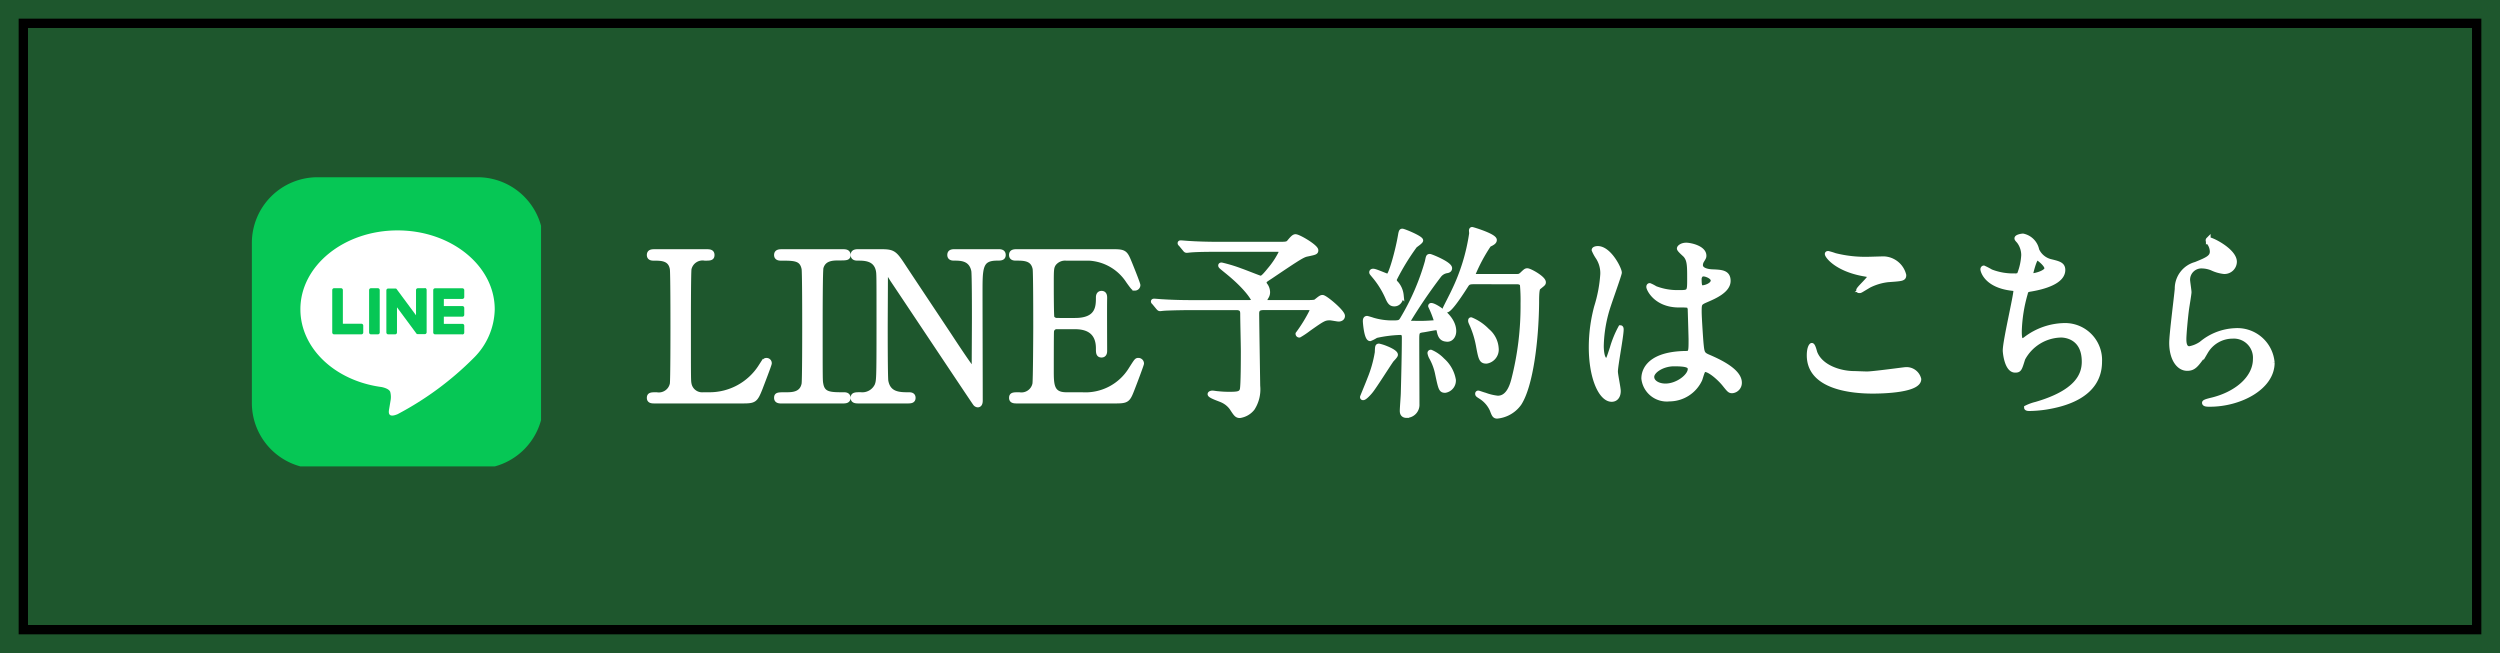
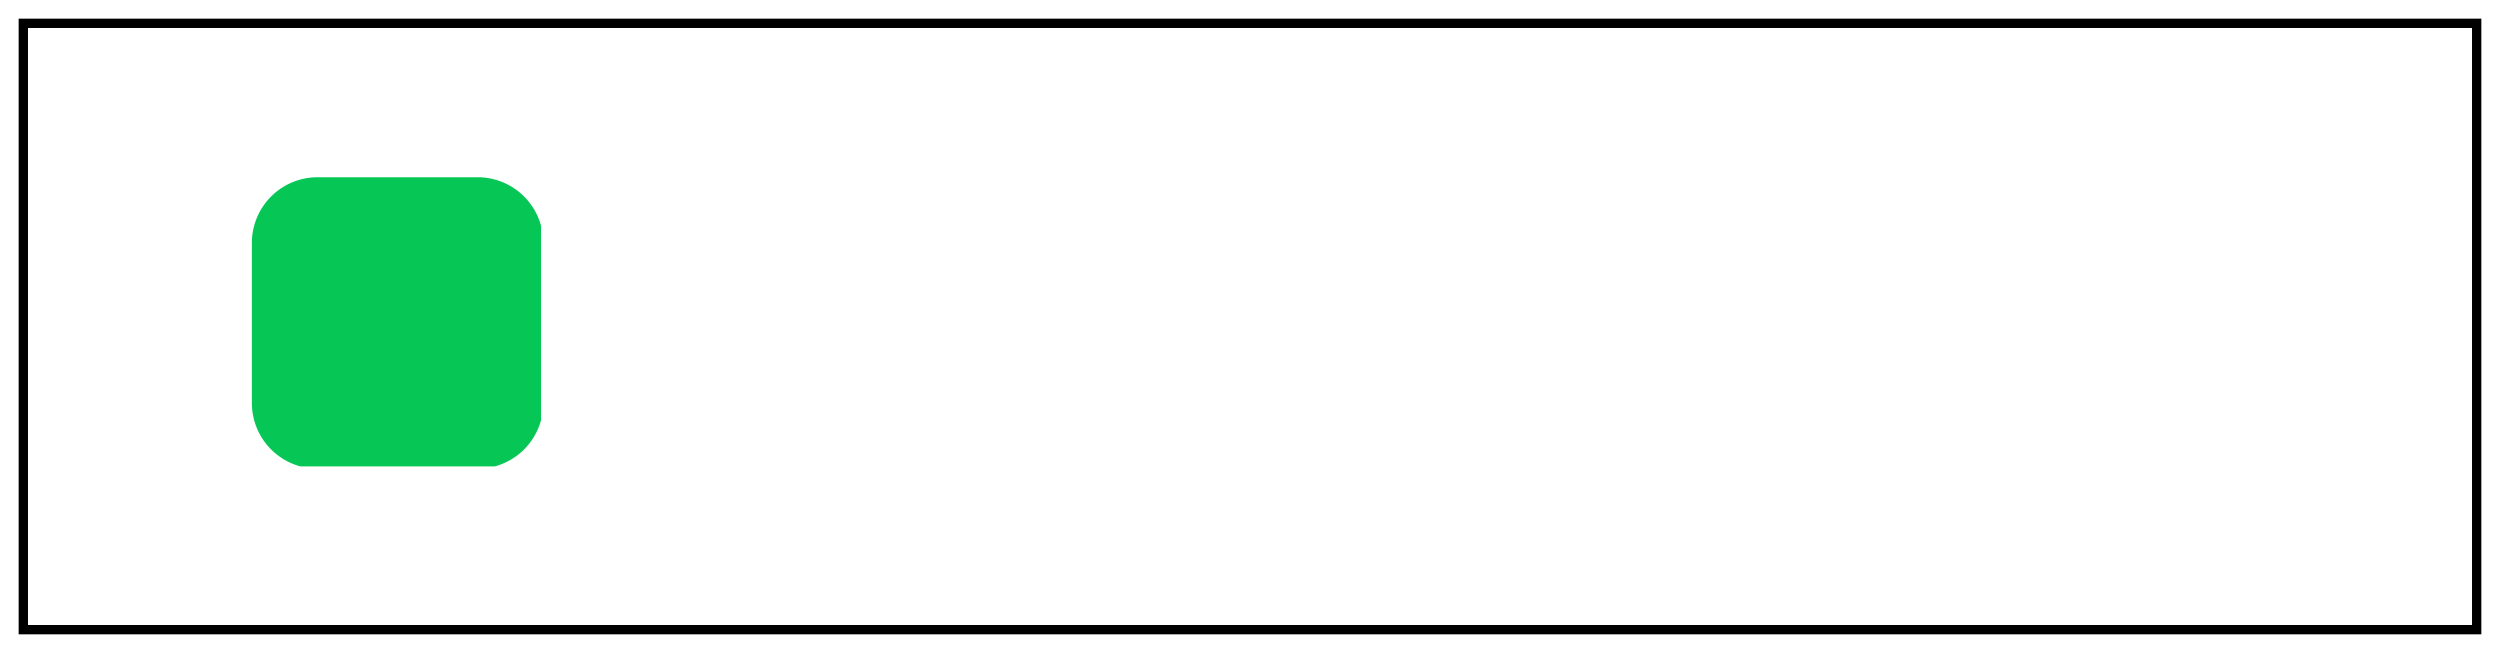
<svg xmlns="http://www.w3.org/2000/svg" width="268" height="70" viewBox="0 0 268 70">
  <defs>
    <clipPath id="clip-path">
      <rect id="長方形_252" data-name="長方形 252" width="31" height="31" fill="none" />
    </clipPath>
  </defs>
  <g id="グループ_429" data-name="グループ 429" transform="translate(-1116 -48)">
    <g id="グループ_368" data-name="グループ 368" transform="translate(-38.29 48)">
-       <rect id="長方形_251" data-name="長方形 251" width="268" height="70" transform="translate(1154.29)" fill="#1e572d" />
-     </g>
+       </g>
    <g id="グループ_373" data-name="グループ 373" transform="translate(4.25 48)">
-       <path id="パス_556" data-name="パス 556" d="M-83.6-.7a1.408,1.408,0,0,1-1.518-1.144c-.066-.352-.066-.374-.066-6.226,0-1.034,0-5.72.066-6.116a1.473,1.473,0,0,1,1.672-1.122c.55,0,.792,0,.792-.352,0-.374-.308-.374-.66-.374H-88.77c-.33,0-.638,0-.638.374,0,.352.33.352.484.352.814,0,1.782,0,1.98,1.122.066.4.066,5.39.066,6.27,0,.638,0,5.7-.066,6.072A1.459,1.459,0,0,1-88.616-.7c-.55,0-.792,0-.792.352S-89.1,0-88.77,0h9.218c1.43,0,1.518-.022,2.068-1.408.132-.352.968-2.508.968-2.64a.308.308,0,0,0-.33-.33c-.154,0-.2.066-.616.682A6.5,6.5,0,0,1-83.006-.7Zm14.938.7c.264,0,.594,0,.594-.352S-68.42-.7-68.53-.7C-70-.7-70.8-.7-70.994-1.848c-.066-.352-.066-.374-.066-6.2,0-1.012,0-5.962.088-6.27.286-.99,1.232-1.012,1.892-1.012.814,0,1.012,0,1.012-.33,0-.374-.33-.374-.594-.374H-75.13c-.308,0-.638,0-.638.374,0,.352.352.352.484.352,1.452,0,2.244,0,2.464,1.122.066.4.066,5.368.066,6.27,0,.638,0,5.7-.066,6.072C-73.04-.7-74.1-.7-74.734-.7c-.858,0-1.034,0-1.034.352s.33.352.616.352ZM-61.8,0c.418,0,.7,0,.7-.352S-61.424-.7-61.6-.7c-.946,0-2.156,0-2.42-1.452-.066-.418-.066-4.8-.066-5.676s.022-4.708.022-5.5c0-.242.066-.418.176-.418s.154.088.55.726C-63.228-12.87-54.6.088-54.472.242a.384.384,0,0,0,.286.176c.286,0,.286-.374.286-.484,0-1.826-.022-9.966-.022-11.616,0-2.64,0-3.63,1.826-3.63.352,0,.66,0,.66-.352,0-.374-.33-.374-.572-.374h-4.576c-.308,0-.616,0-.616.374,0,.352.33.352.462.352.726,0,1.848,0,2.112,1.342.066.4.066,4.29.066,5.082,0,.77-.022,4.378-.022,4.994,0,.286-.066.44-.154.44-.132,0-2.156-3.08-2.442-3.52-1.342-2.024-3.5-5.258-4.84-7.282-1.122-1.716-1.166-1.782-2.75-1.782H-66.9c-.33,0-.66,0-.66.374,0,.352.352.352.484.352.748,0,1.958,0,2.222,1.32.066.374.066.4.066,5.94,0,5.83-.022,5.852-.2,6.358a1.738,1.738,0,0,1-1.76.99c-.55,0-.814,0-.814.352s.33.352.66.352ZM-44.7-.7c-1.584,0-1.584-1.078-1.584-2.618,0-.33,0-3.96.022-4.136a.529.529,0,0,1,.572-.506h1.936c1.232,0,2.486.44,2.486,2.31,0,.44,0,.726.352.726s.352-.352.352-.462c0-.88-.022-4.818,0-5.632,0-.176.022-.55-.352-.55-.352,0-.352.374-.352.44,0,.968,0,2.464-2.486,2.464h-1.936a.609.609,0,0,1-.528-.286c-.066-.176-.066-3.168-.066-3.454,0-1.738,0-1.936.264-2.332a1.527,1.527,0,0,1,1.32-.572h2.442a5.353,5.353,0,0,1,4.224,2.464c.506.7.55.748.682.748A.343.343,0,0,0-37-12.43c0-.154-.814-2.178-.946-2.486-.44-1.078-.55-1.122-1.914-1.122H-49.9c-.374,0-.682,0-.682.374,0,.352.33.352.484.352.88,0,1.826,0,2.046,1.122.066.4.066,5.39.066,6.27,0,.638-.022,5.7-.088,6.072A1.459,1.459,0,0,1-49.742-.7c-.616,0-.836,0-.836.352S-50.27,0-49.9,0h10.362c1.43,0,1.452-.066,2-1.5.132-.33.924-2.42.924-2.53a.351.351,0,0,0-.374-.352c-.176,0-.22.088-.77.946A5.717,5.717,0,0,1-43.01-.7Zm13.4-9.878c-1.254,0-2.376-.044-3.014-.088-.154,0-.836-.066-.968-.066-.022,0-.088,0-.088.044s0,.044.11.154l.418.506c.088.088.11.132.2.132.066,0,.4-.044.462-.044.77-.044,2.244-.066,2.772-.066h4.95c.66,0,.66.4.66.7,0,.616.066,3.344.066,3.916,0,.726,0,3.718-.11,4.158-.132.44-.462.484-1.408.484a11.459,11.459,0,0,1-1.21-.066c-.088,0-.484-.066-.572-.066s-.264.044-.264.132c0,.2,1.1.55,1.32.66A2.5,2.5,0,0,1-26.95.748c.418.638.528.814.858.814A2.131,2.131,0,0,0-24.728.77a3.757,3.757,0,0,0,.572-2.4c0-.176-.11-6.93-.11-7.766,0-.594.4-.616.858-.616h4.422c.484,0,.66.022.66.264a15.919,15.919,0,0,1-1.54,2.53.15.15,0,0,0,.154.154A9.081,9.081,0,0,0-18.7-7.744C-17.2-8.8-17.028-8.91-16.434-8.91c.154,0,.814.132.946.132s.418-.066.418-.352c0-.44-1.87-2-2.156-2-.154,0-.286.11-.7.44-.088.066-.154.11-1.122.11h-3.916c-.22,0-.418,0-.418-.22,0-.154.044-.22.176-.44a.9.9,0,0,0,.11-.418,1.317,1.317,0,0,0-.242-.748.524.524,0,0,1-.132-.308c0-.2.044-.22.682-.638,3.1-2.09,3.454-2.31,3.938-2.4.836-.176.924-.2.924-.418,0-.374-1.848-1.474-2.2-1.474-.176,0-.374.22-.7.616-.176.2-.418.2-1.1.2h-6.512c-1.254,0-2.376-.044-3.014-.088-.154,0-.836-.066-.968-.066-.044,0-.088,0-.088.044s0,.044.11.154l.418.506c.066.088.11.132.2.132.066,0,.4-.044.462-.044.77-.066,2.244-.066,2.772-.066h6.38c.264,0,.528,0,.528.242A8.979,8.979,0,0,1-22.9-14.08c-.726.9-.814.88-1.012.88-.066,0-1.716-.66-2.046-.77a16.116,16.116,0,0,0-2.09-.638c-.022,0-.11,0-.11.066,0,.088.066.132.66.616,2.376,1.914,2.882,3.058,2.882,3.08,0,.264-.22.264-.726.264Zm34.826-2.2c.242,0,.528,0,.66.286a18.8,18.8,0,0,1,.066,2.046,31.724,31.724,0,0,1-.99,8.14C2.992-1.254,2.508-.33,1.562-.33A5.774,5.774,0,0,1,.176-.66c-.11-.022-.66-.22-.7-.22a.078.078,0,0,0-.088.088c0,.11.044.132.352.33A3.181,3.181,0,0,1,.946.924c.2.528.264.7.55.7A3.3,3.3,0,0,0,3.872.242C5.1-1.672,5.7-6.468,5.742-10.516c0-.572,0-1.518.176-1.65.484-.4.55-.418.55-.572,0-.44-1.474-1.254-1.738-1.254-.154,0-.2.044-.594.418-.242.2-.264.2-.858.2H-.748c-.2,0-.374,0-.374-.132A18.269,18.269,0,0,1,.616-16.764c.33-.154.594-.286.594-.506,0-.44-2.332-1.144-2.4-1.144s-.088.066-.088.132c0,.044.022.264.022.308a21.092,21.092,0,0,1-1.892,6.16c-.132.308-.946,1.87-.946,1.914a.139.139,0,0,0,.154.154c.4,0,1.628-1.914,2.134-2.706.176-.264.33-.33.814-.33Zm-12.3,1.43a2.3,2.3,0,0,0-.55-1.276.545.545,0,0,1-.2-.418,25.165,25.165,0,0,1,2.2-3.608c.088-.088.638-.44.638-.572,0-.264-1.826-1.012-1.98-1.012-.088,0-.132,0-.2.352-.286,1.76-1.056,4.488-1.342,4.488-.154,0-1.32-.55-1.584-.55-.132,0-.176.066-.176.132s.022.088.242.352a9.508,9.508,0,0,1,1.474,2.354c.242.572.418.7.726.7C-9.02-10.406-8.778-10.912-8.778-11.352Zm-1.54,5.72a4.9,4.9,0,0,0-.858-.286c-.176,0-.176.066-.2.7a13.074,13.074,0,0,1-.814,2.86c-.11.308-.77,1.892-.77,1.914,0,.066.022.088.088.088.176,0,.638-.506.792-.7.374-.44,1.87-2.816,2.244-3.344.066-.088.44-.44.44-.572C-9.394-5.214-10.01-5.5-10.318-5.632Zm6.49-.99c.4,0,.682-.4.682-.88,0-1.584-2.068-2.772-2.42-2.772a.078.078,0,0,0-.088.088,11.562,11.562,0,0,1,.616,1.562.174.174,0,0,1-.2.2c-.242.022-.946.066-1.276.066-.154,0-1.452,0-1.54-.022a.137.137,0,0,1-.066-.11,55.543,55.543,0,0,1,3.41-5.016,1.305,1.305,0,0,1,.792-.462c.176-.022.33-.088.33-.286,0-.462-2.024-1.276-2.134-1.276-.176,0-.176.044-.286.572A25.482,25.482,0,0,1-8.668-8.8c-.2.33-.286.4-.99.4a7.238,7.238,0,0,1-2.2-.308c-.044-.022-.572-.176-.594-.176-.2,0-.2.22-.2.33s.132,1.87.528,1.87a3.506,3.506,0,0,0,.638-.33,13.989,13.989,0,0,1,2.574-.33c.4,0,.44.242.44.528,0,1.584-.066,4.29-.11,5.9,0,.308-.11,1.65-.11,1.936,0,.154,0,.528.484.528A1.15,1.15,0,0,0-7.084.33c0-1.078-.022-5.874-.022-6.842,0-.836,0-1.012.594-1.1.242-.022,1.276-.242,1.474-.242.22,0,.264.132.308.33C-4.6-6.8-4.312-6.622-3.828-6.622ZM.44-7.546A5.113,5.113,0,0,0-1.3-8.734c-.066,0-.066.066-.066.132s.022.132.176.462a10.138,10.138,0,0,1,.66,2.178c.264,1.43.33,1.694.88,1.694A1.272,1.272,0,0,0,1.408-5.676,2.653,2.653,0,0,0,.44-7.546Zm-4.8,3.168a3.738,3.738,0,0,0-1.254-.88.1.1,0,0,0-.11.11,1.67,1.67,0,0,0,.132.4,6.026,6.026,0,0,1,.7,1.892c.33,1.54.374,1.716.814,1.716a1.078,1.078,0,0,0,.9-1.122A3.656,3.656,0,0,0-4.356-4.378ZM23.65-3.344c.4-.2,1.54.726,2.178,1.5.528.66.594.748.858.748a.865.865,0,0,0,.792-.88c0-1.3-2.31-2.332-3.388-2.794-.55-.242-.616-.4-.7-1.21-.066-.594-.22-3.08-.22-3.564,0-.946,0-.968.814-1.32s2.288-.99,2.288-2.024c0-.924-.726-.946-1.694-.99-.132,0-1.276-.044-1.276-.7a.954.954,0,0,1,.132-.462c.22-.352.242-.4.242-.55,0-.836-1.474-1.144-1.914-1.144-.462,0-.748.242-.748.374,0,.154.594.638.682.748.418.506.418,1.122.418,2.508,0,1.452,0,1.452-1.21,1.452a6.584,6.584,0,0,1-2.464-.44,3.826,3.826,0,0,0-.594-.308c-.088,0-.11.088-.11.154,0,.22.77,1.958,3.256,1.958A7.3,7.3,0,0,1,22-10.252a.731.731,0,0,1,.176.528c.022.616.088,2.948.088,3.08,0,1.364,0,1.518-.55,1.518-4.51.066-4.51,2.4-4.51,2.706a2.492,2.492,0,0,0,2.75,2.2,3.628,3.628,0,0,0,3.278-2.09C23.3-2.464,23.5-3.278,23.65-3.344ZM23.342-13.53a.469.469,0,0,1,.264-.088c.308,0,1.034.286,1.034.682,0,.506-.836.77-1.144.77-.154,0-.33,0-.33-.836A.667.667,0,0,1,23.342-13.53ZM20.46-3.982c1.408,0,1.716.176,1.716.55,0,.748-1.342,1.8-2.64,1.8-.77,0-1.452-.374-1.452-.968C18.084-3.234,19.206-3.982,20.46-3.982Zm-6.27.814c0-.638.616-3.806.616-4.51,0-.044,0-.2-.088-.2a11.083,11.083,0,0,0-.9,2.2c-.4,1.21-.418,1.3-.616,1.3-.528,0-.528-1.408-.528-1.54a14.7,14.7,0,0,1,.792-4.422c.176-.55,1.144-3.256,1.144-3.432,0-.4-1.1-2.6-2.332-2.6-.132,0-.4.044-.4.176a4.419,4.419,0,0,0,.418.77A3.114,3.114,0,0,1,12.8-13.6a14.82,14.82,0,0,1-.66,3.5,16.8,16.8,0,0,0-.572,4.312c0,3.41,1.1,5.61,2.2,5.61.506,0,.726-.418.726-.9C14.5-1.386,14.19-2.838,14.19-3.168ZM37.708-15.62a7,7,0,0,0-.726-.22c-.044,0-.11,0-.11.066,0,.22,1.012,1.606,3.872,2.134.638.11.7.132.7.264,0,.264-1.21,1.3-1.21,1.5,0,.044.044.044.066.044.088,0,.088.022.308-.11A6.043,6.043,0,0,1,43.384-13c1.518-.11,1.716-.11,1.716-.506a2.311,2.311,0,0,0-2.156-1.76c-.242,0-1.474.044-1.738.044A13.188,13.188,0,0,1,37.708-15.62ZM39.8-2.97c-1.562,0-3.608-.66-4.224-2.2-.044-.11-.2-.814-.352-.814-.044,0-.286.242-.286,1.078,0,3.454,4.642,3.85,6.82,3.85,1.21,0,4.95-.11,4.95-1.3a1.365,1.365,0,0,0-1.452-1.034c-.11,0-3.454.462-4.114.462C40.92-2.926,39.952-2.97,39.8-2.97ZM57.86-17.71c-.11,0-.66.088-.66.264,0,.066.066.132.242.33a2.466,2.466,0,0,1,.484,1.474,6.553,6.553,0,0,1-.44,2.024c-.088.132-.176.176-.44.176a6.551,6.551,0,0,1-2.618-.44,8.593,8.593,0,0,0-.77-.4c-.066,0-.11.088-.11.154,0,.11.33,1.716,3.124,2.046.374.044.418.044.418.22,0,.616-1.144,5.412-1.144,6.446,0,.2.176,2.112,1.078,2.112.462,0,.484-.132.836-1.254a4.741,4.741,0,0,1,4.092-2.508c.4,0,2.464.154,2.464,2.838,0,1.452-.77,3.278-5.148,4.554A4.96,4.96,0,0,0,58.234.7c0,.11.264.11.33.11A13.214,13.214,0,0,0,60.324.66c1.76-.286,5.764-1.166,5.764-4.884a3.713,3.713,0,0,0-3.762-3.894A7.039,7.039,0,0,0,58.212-6.71a1.045,1.045,0,0,1-.462.242c-.264,0-.264-.726-.264-1.012a16.089,16.089,0,0,1,.638-4.048c.066-.286.11-.4.55-.462,1.452-.242,3.476-.814,3.476-2.068,0-.594-.44-.7-1.364-.924a2.194,2.194,0,0,1-1.43-1.21A1.926,1.926,0,0,0,57.86-17.71Zm1.518,2.354c.132,0,1.034.7,1.034,1.122,0,.44-1.166.77-1.5.77-.088,0-.22-.022-.22-.154C58.7-13.662,59.092-15.356,59.378-15.356Zm18.348-1.958c-.066.066,0,.2.044.286a1.62,1.62,0,0,1,.374.99c0,.638-.528.858-1.76,1.364a2.7,2.7,0,0,0-2,2.64c-.066.814-.594,4.862-.594,5.786,0,1.694.748,2.75,1.672,2.75.748,0,.99-.374,2-1.8a3.341,3.341,0,0,1,2.86-1.65A2.3,2.3,0,0,1,82.764-4.51c0,2.068-2.068,3.806-4.818,4.422-.154.044-.638.154-.638.264,0,.176.308.176.594.176,3.19,0,6.688-1.782,6.688-4.466a3.759,3.759,0,0,0-4.026-3.454A6.011,6.011,0,0,0,76.978-6.16a3.236,3.236,0,0,1-1.276.528c-.55,0-.572-.682-.572-1.012,0-.55.176-2.42.286-3.234.044-.308.264-1.606.264-1.8s-.154-1.144-.154-1.342a1.465,1.465,0,0,1,1.562-1.452,3.011,3.011,0,0,1,1.034.22,3.987,3.987,0,0,0,1.3.374,1.082,1.082,0,0,0,1.122-1.056C80.542-16.17,77.88-17.446,77.726-17.314Z" transform="translate(1270.75 43)" fill="#fff" stroke="#fff" stroke-width="0.5" />
-     </g>
+       </g>
    <g id="長方形_264" data-name="長方形 264" transform="translate(1118 50)" fill="none" stroke="#000" stroke-width="1">
      <rect width="264" height="66" stroke="none" />
      <rect x="0.5" y="0.5" width="263" height="65" fill="none" />
    </g>
    <g id="グループ_365" data-name="グループ 365" transform="translate(1143 67)">
      <g id="グループ_364" data-name="グループ 364" clip-path="url(#clip-path)">
        <path id="パス_486" data-name="パス 486" d="M24.2,31.244H7.044A7.044,7.044,0,0,1,0,24.2V7.044A7.044,7.044,0,0,1,7.044,0H24.2a7.044,7.044,0,0,1,7.044,7.044V24.2A7.043,7.043,0,0,1,24.2,31.244" fill="#06c755" />
-         <path id="パス_487" data-name="パス 487" d="M74.112,66.8c0-4.661-4.673-8.453-10.417-8.453S53.279,62.137,53.279,66.8c0,4.179,3.706,7.678,8.712,8.34.339.073.8.224.918.514a2.139,2.139,0,0,1,.034.942s-.122.735-.149.892c-.045.263-.209,1.03.9.562A33.633,33.633,0,0,0,71.88,72h0a7.522,7.522,0,0,0,2.233-5.2" transform="translate(-48.077 -52.648)" fill="#fff" />
        <path id="パス_488" data-name="パス 488" d="M202.277,126.8h-2.927a.2.2,0,0,1-.2-.2v0h0v-4.538h0v0a.2.2,0,0,1,.2-.2h2.927a.2.2,0,0,1,.2.2v.739a.2.2,0,0,1-.2.2h-1.989v.767h1.989a.2.2,0,0,1,.2.2v.739a.2.2,0,0,1-.2.2h-1.989v.767h1.989a.2.2,0,0,1,.2.2v.739a.2.2,0,0,1-.2.2" transform="translate(-179.708 -109.958)" fill="#06c755" />
-         <path id="パス_489" data-name="パス 489" d="M91.4,126.8a.2.2,0,0,0,.2-.2v-.739a.2.2,0,0,0-.2-.2H89.414v-3.608a.2.2,0,0,0-.2-.2h-.739a.2.2,0,0,0-.2.2V126.6h0v0a.2.2,0,0,0,.2.2H91.4Z" transform="translate(-79.659 -109.958)" fill="#06c755" />
        <path id="パス_490" data-name="パス 490" d="M129.668,121.855h-.739a.2.2,0,0,0-.2.2V126.6a.2.2,0,0,0,.2.2h.739a.2.2,0,0,0,.2-.2v-4.546a.2.2,0,0,0-.2-.2" transform="translate(-116.161 -109.958)" fill="#06c755" />
        <path id="パス_491" data-name="パス 491" d="M151.766,121.855h-.739a.2.2,0,0,0-.2.2v2.7l-2.08-2.809-.016-.021h0l-.012-.012,0,0-.011-.009-.005,0-.011-.007-.006,0-.011-.006-.006,0-.012-.005-.007,0-.012,0-.007,0-.012,0h-.771a.2.2,0,0,0-.2.2V126.6a.2.2,0,0,0,.2.2h.739a.2.2,0,0,0,.2-.2v-2.7l2.083,2.813a.2.2,0,0,0,.051.05l0,0,.012.008.006,0,.01,0,.01,0,.006,0,.014,0h0a.2.2,0,0,0,.052.007h.735a.2.2,0,0,0,.2-.2v-4.546a.2.2,0,0,0-.2-.2" transform="translate(-133.23 -109.958)" fill="#06c755" />
      </g>
    </g>
  </g>
</svg>